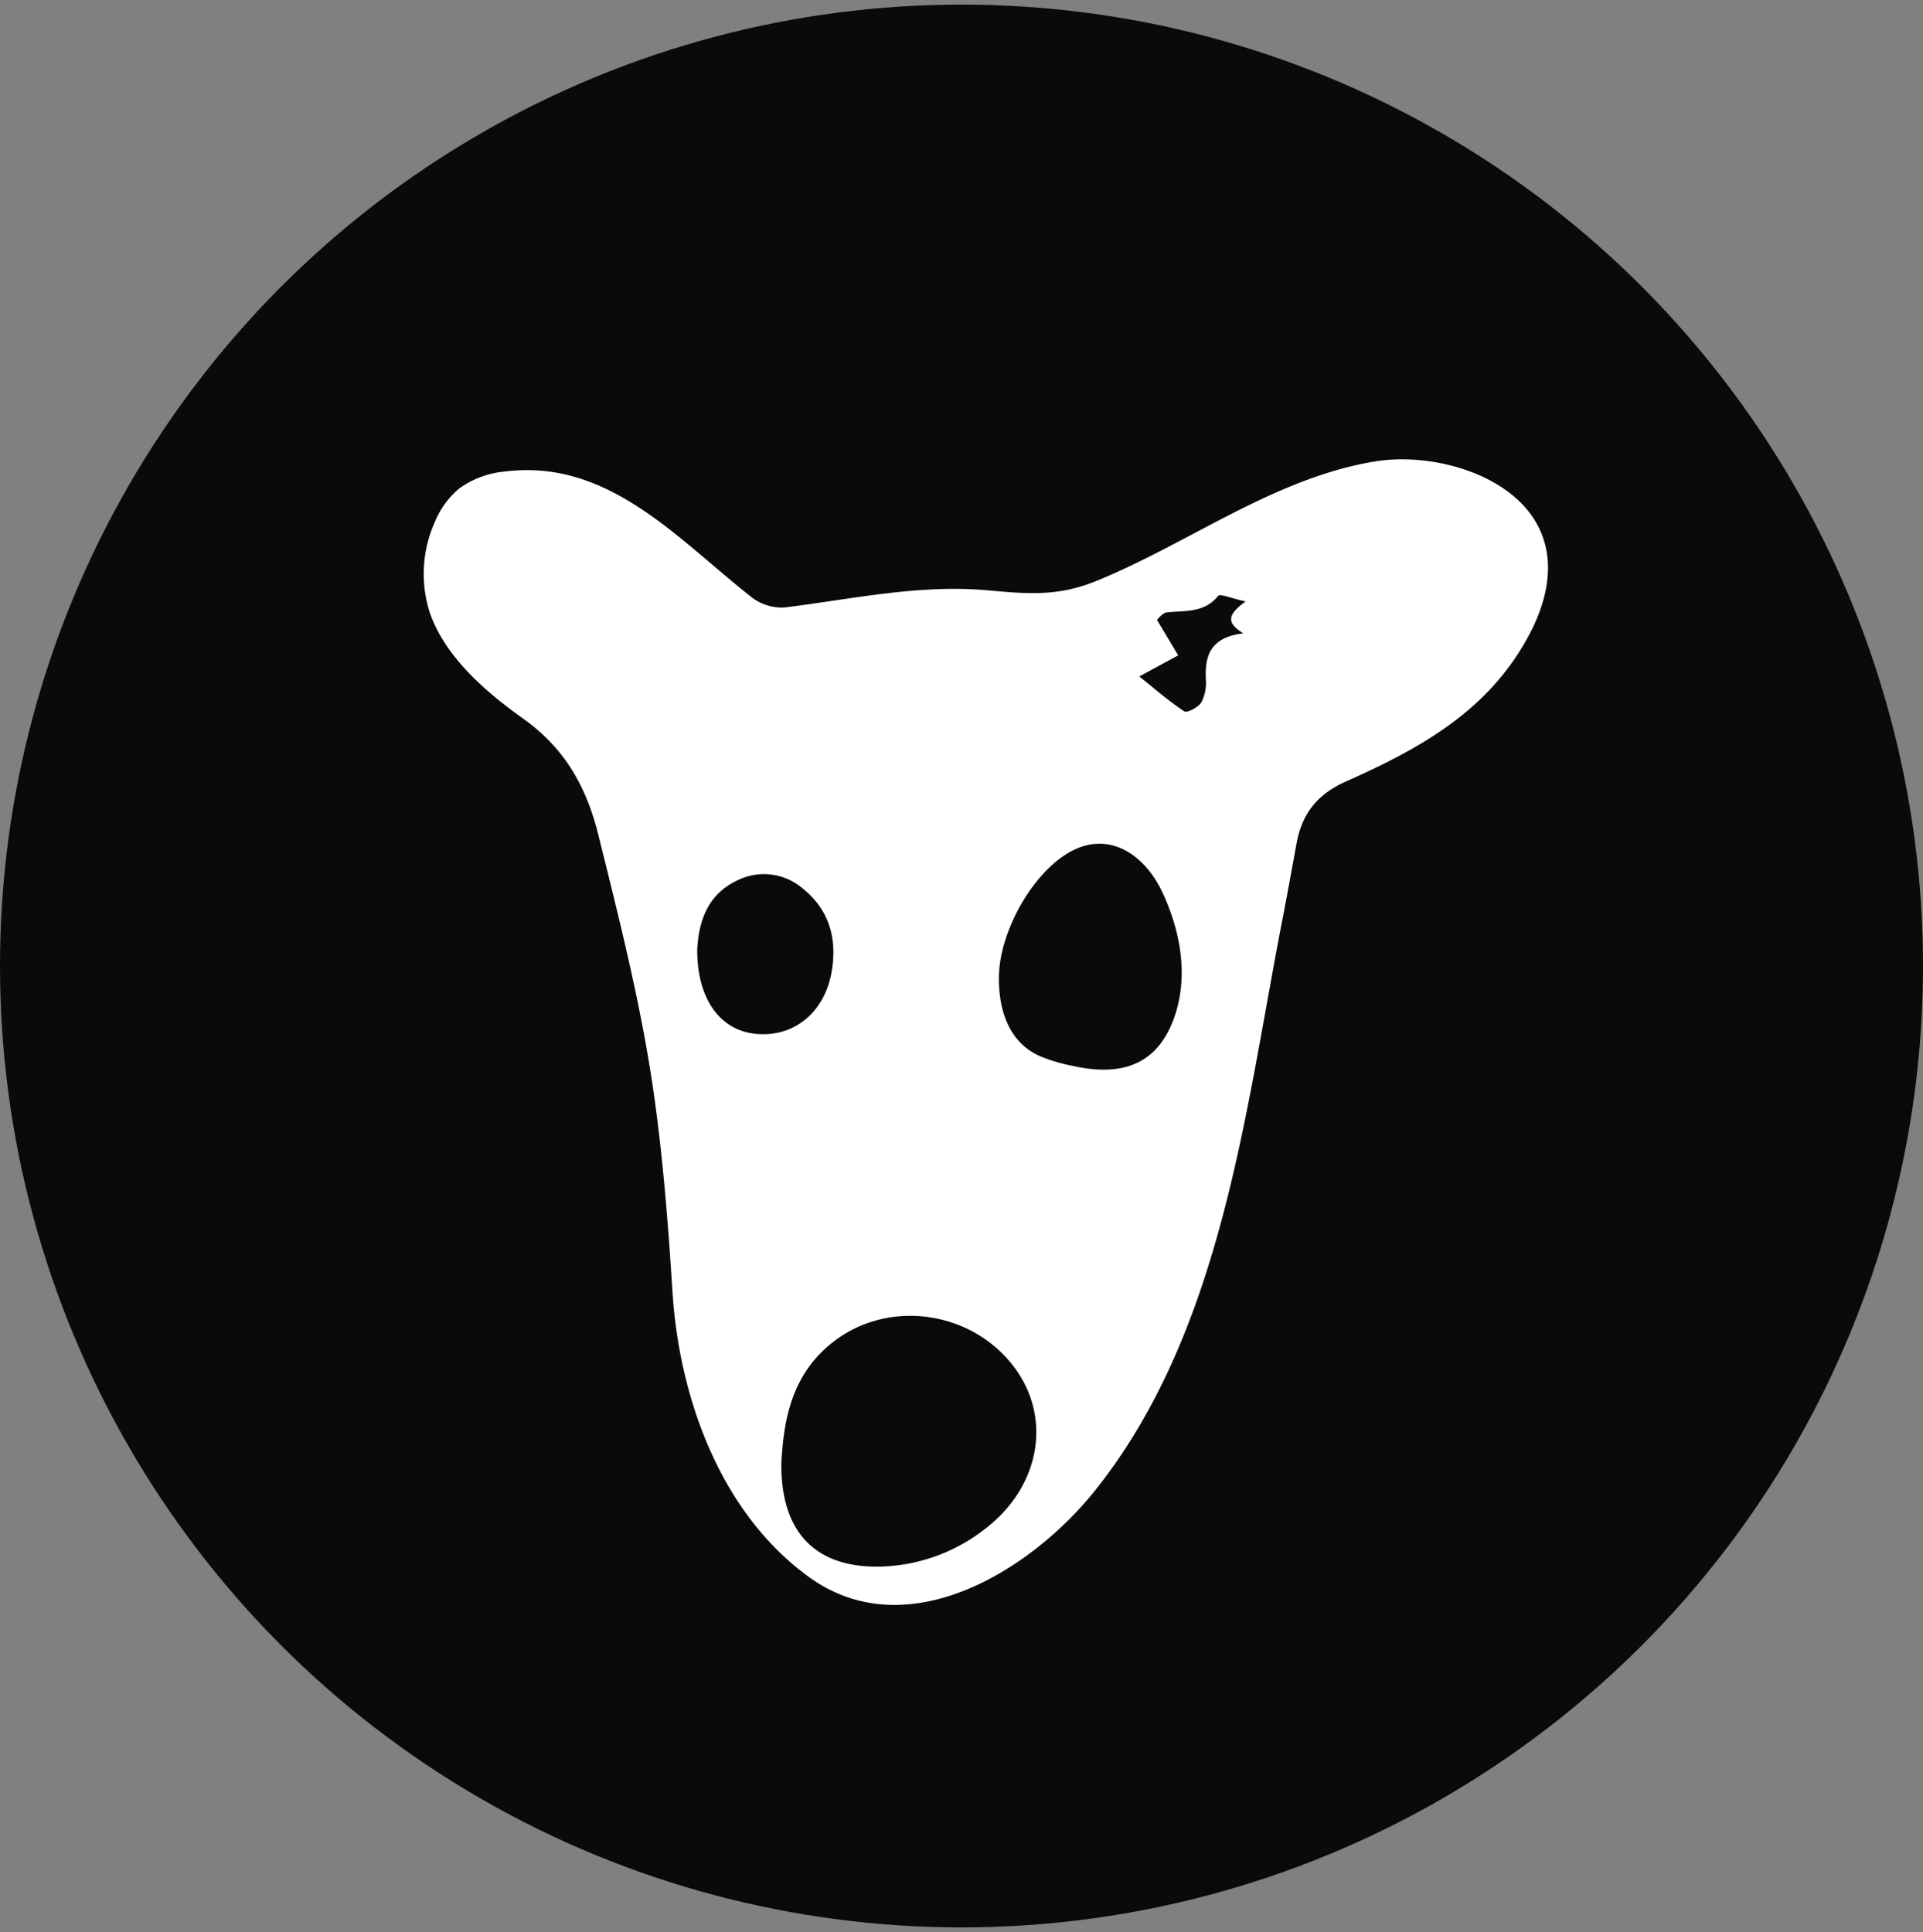
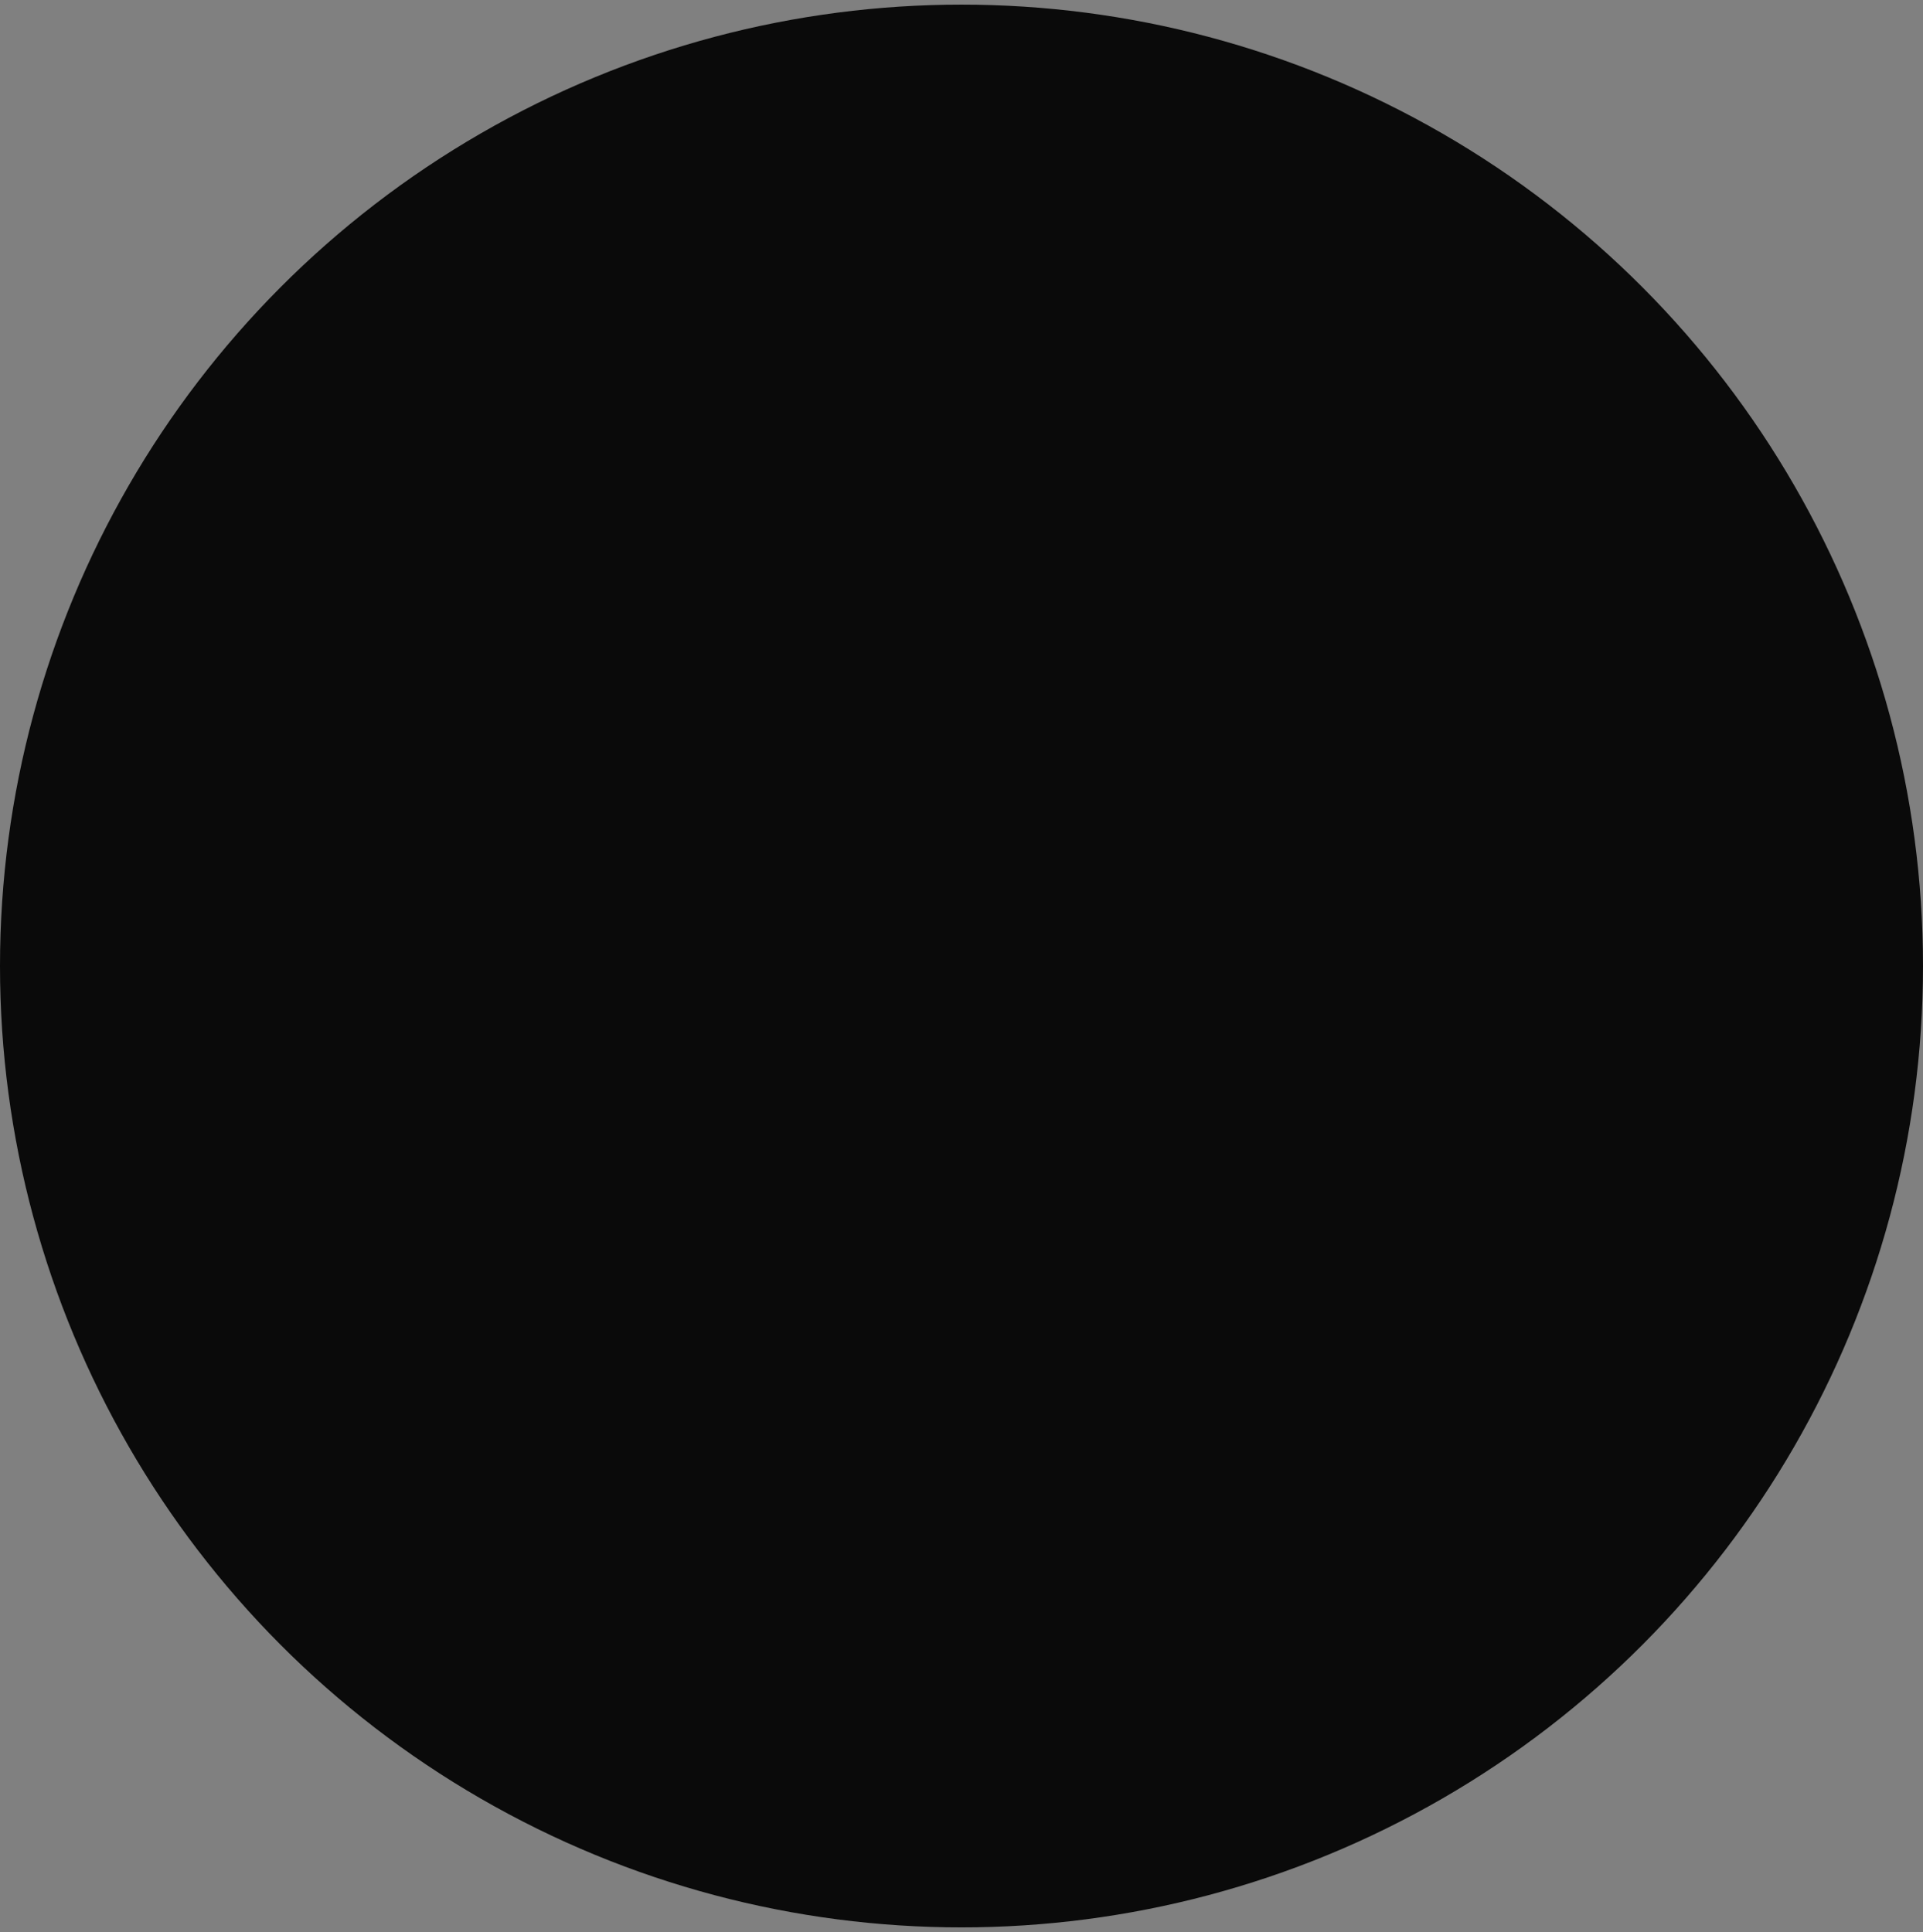
<svg xmlns="http://www.w3.org/2000/svg" id="Layer_1" data-name="Layer 1" width="349.14" height="350.87" viewBox="0 0 349.14 350.87">
  <rect x="0" y="0" width="349.14" height="350.87" fill="#808080" stroke="none" />
  <defs>
    <style>.cls-1{fill:#0a0a0a;}.cls-2{fill:#fff;}</style>
  </defs>
  <circle class="cls-1" cx="174.57" cy="175.41" r="174.57" />
-   <path class="cls-2" d="M277.63,93c-6.06-7.78-18.81-10.72-28-9.21-12.14,2-23.07,7.91-33.82,13.58-5.48,2.89-11,5.77-16.72,8.11-6.92,2.83-12.34,2.39-19.69,1.72-12.57-1.14-24.63,1.59-37,3.11a8.93,8.93,0,0,1-5.93-1.86c-13.37-10.48-26-25.24-44.87-22.82a16.62,16.62,0,0,0-8.22,3.07,15.6,15.6,0,0,0-4.39,6A23,23,0,0,0,78,111.14c2.73,8.08,10.22,14.54,17,19.36,7.46,5.33,11.42,12.17,13.65,21.14,3.72,15,7.53,30,9.81,45.25,1.86,12.51,2.83,25.13,3.64,37.75,1.22,19.14,8.67,40,24.72,51.68,17.87,13,40.55-1.23,52.15-15.86,23.07-29.09,27.11-69,34-104.18.86-4.43,1.64-8.87,2.47-13.31,1-5.33,3.83-8.79,8.92-11.06,12.92-5.75,24.82-12.23,32.26-24.83,2.56-4.33,4.5-9.2,4.43-14.23A16.16,16.16,0,0,0,277.63,93ZM137.08,187.71c-6.39-.69-10.53-6.36-10.49-15.29.24-4.68,1.61-9.82,7.14-12.49a10.84,10.84,0,0,1,12.16,1.53c4.84,3.95,6.15,9.32,5.06,15.22C149.57,184.08,143.89,188.46,137.08,187.71Zm41,90.5a32.21,32.21,0,0,1-17.94,6.25c-11.89.36-18.36-6-18.28-18.69.41-8.15,1.94-16.46,9.7-22.32,10-7.56,24.93-5.43,32.61,4.85C191.26,257.84,188.68,270.64,178.05,278.21ZM212,187.48c-3.46,6.47-9.59,7.77-17.22,6.07a30.42,30.42,0,0,1-6.08-1.82c-5.67-2.59-7.4-8.52-7.34-14.33.08-7.84,5.62-18.22,12.37-22.39,7.36-4.54,14.11.09,17.37,7.14s4.74,15.22,2.06,22.69A18.9,18.9,0,0,1,212,187.48ZM225.75,115c-6.1.74-7,4.14-6.82,8.36a7.69,7.69,0,0,1-.81,4.17c-.56.9-2.61,2-3.12,1.62-2.85-1.87-5.43-4.15-8.15-6.32l7.06-3.83c-1.2-2-2.39-4-3.86-6.44.27-.22,1-1.27,1.78-1.35,3.33-.38,6.79.15,9.33-3,.37-.46,2.45.46,5,1C223.08,111.44,222.4,113,225.75,115Z" />
</svg>